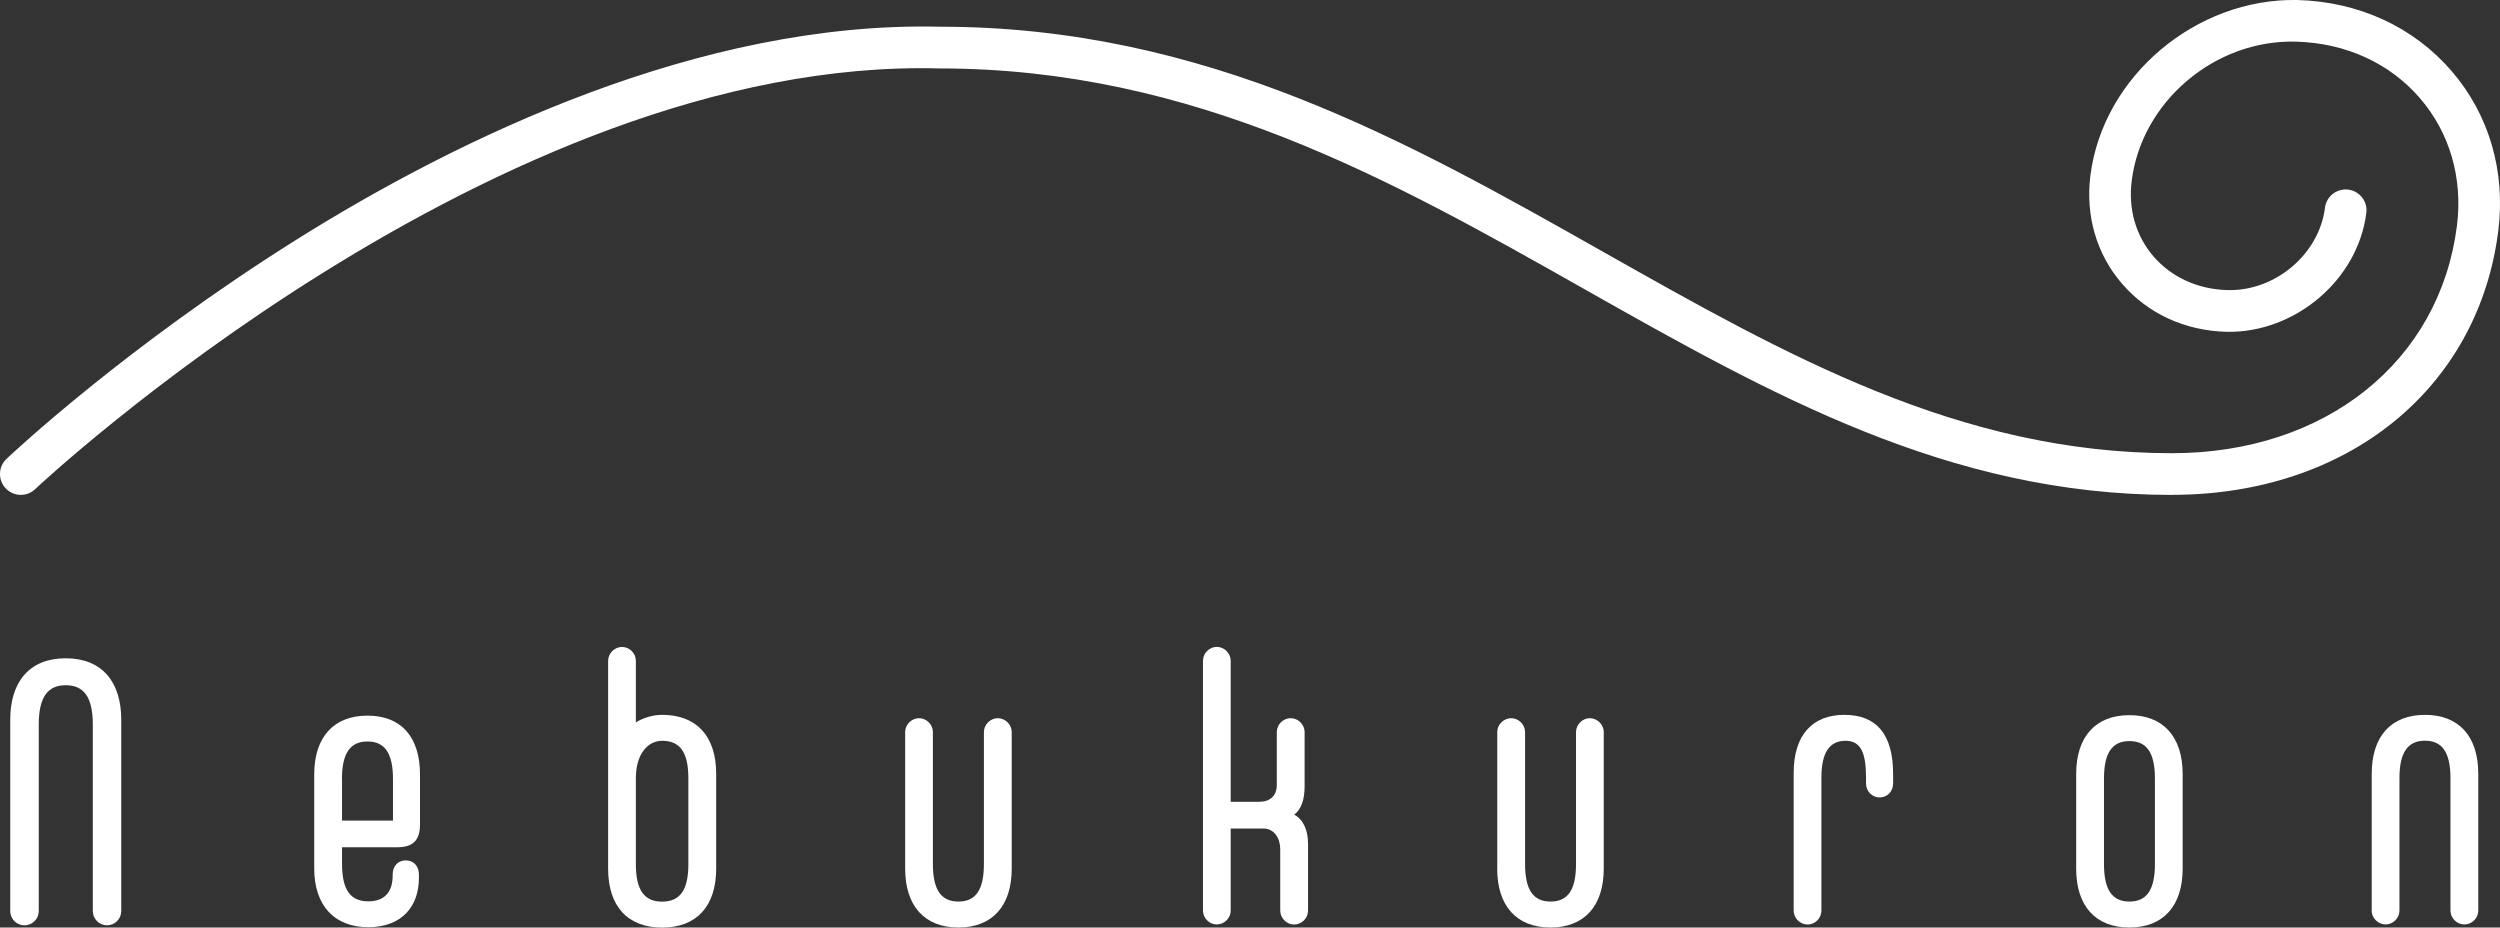
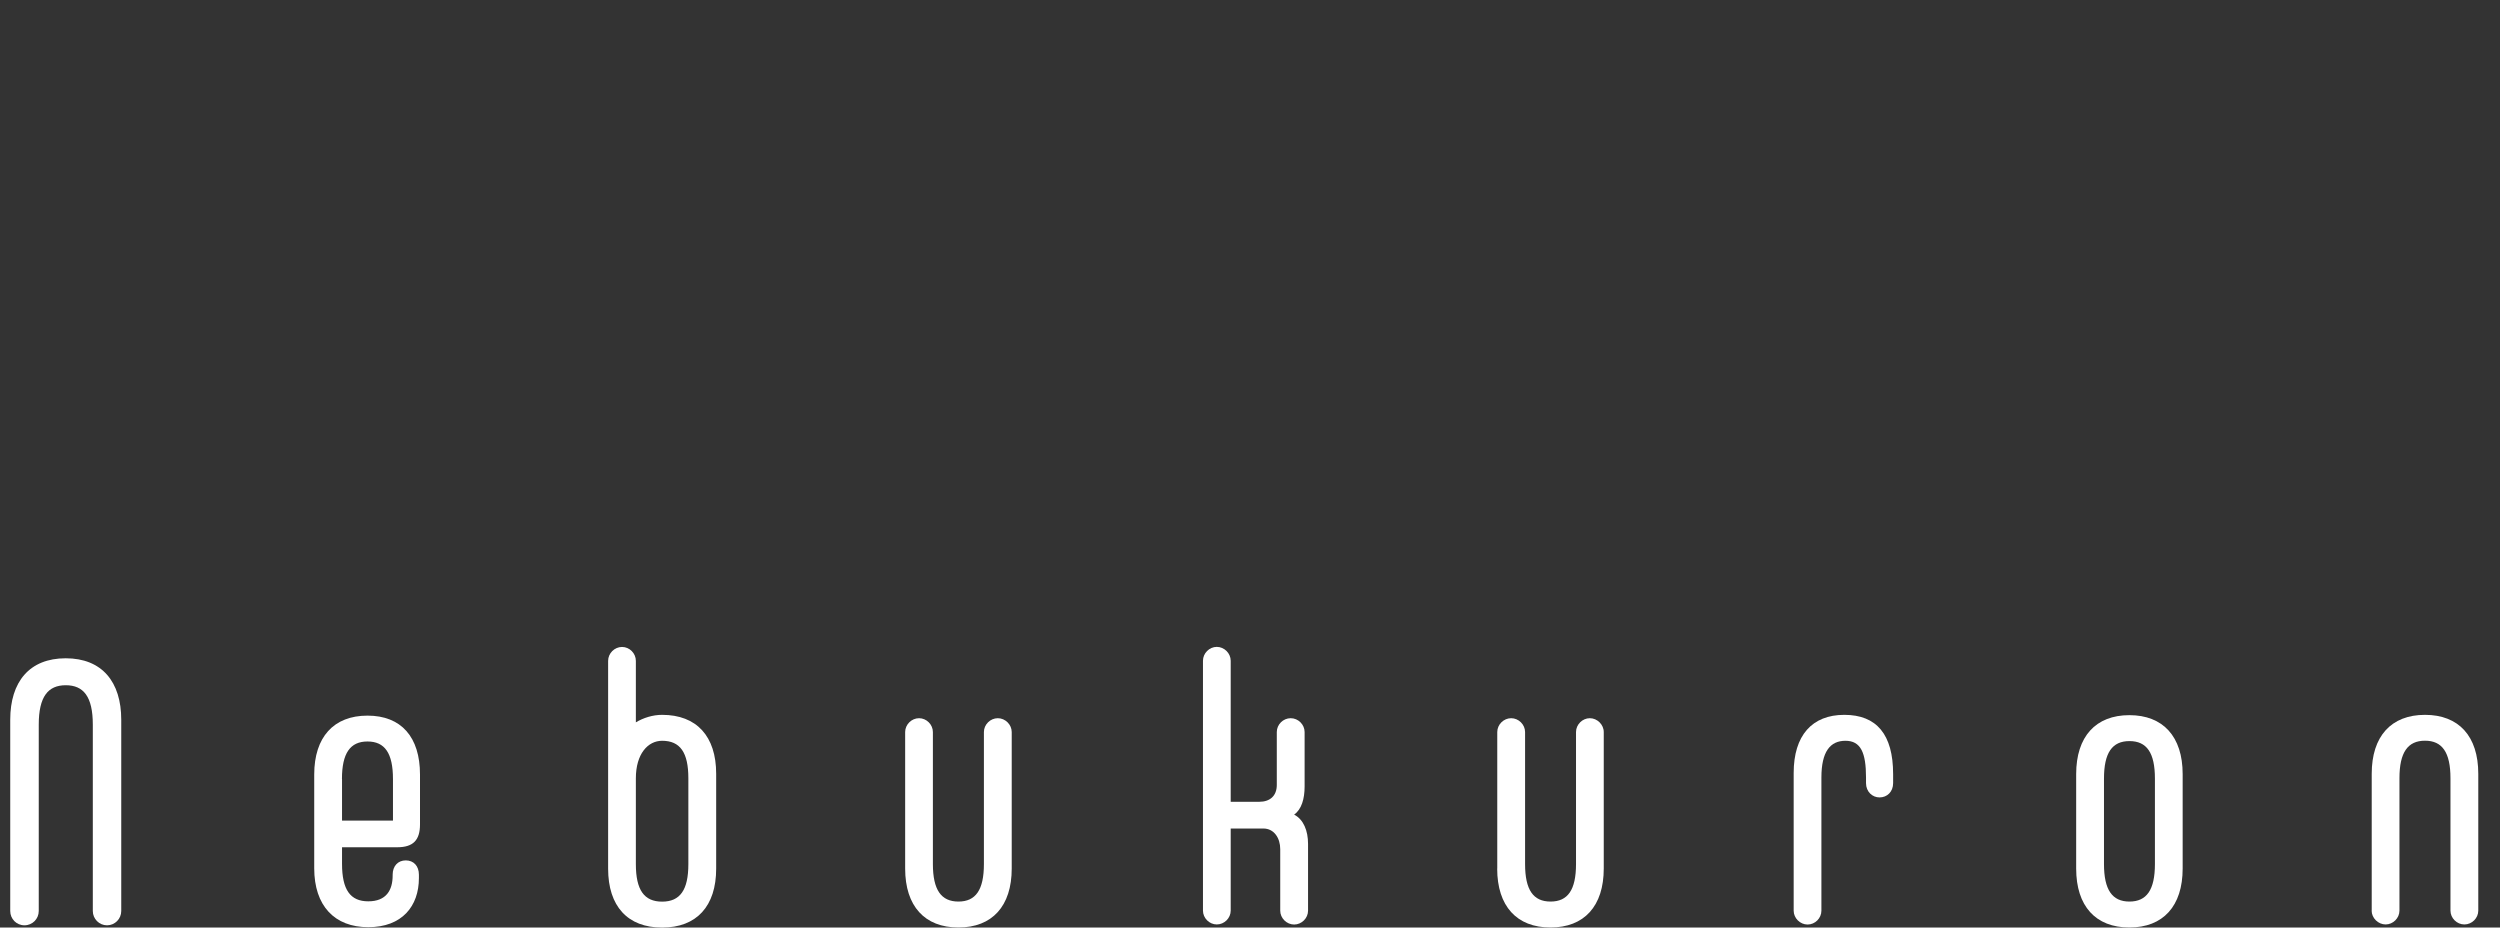
<svg xmlns="http://www.w3.org/2000/svg" id="_レイヤー_2" data-name="レイヤー 2" viewBox="0 0 320 118.72">
  <rect x="0" y="0" width="320" height="118.72" fill="#333333" stroke="none" />
  <defs>
    <style>
      .cls-1 {
        fill: #fff;
      }
    </style>
  </defs>
  <g id="_レイヤー_1-2" data-name="レイヤー 1">
    <g>
-       <path class="cls-1" d="m278.01,63.35c-28.59,0-51.32-12.84-75.38-26.44-24.48-13.84-49.8-28.15-82.36-28.15C63.64,7.22,5.08,62.06,4.5,62.61c-1.07,1.02-2.75.97-3.77-.1-1.01-1.07-.97-2.76.1-3.77.61-.58,15.26-14.37,37.33-28.2C58.64,17.73,89.53,2.68,120.34,3.42c33.89,0,59.83,14.66,84.91,28.84,23.43,13.24,45.56,25.75,72.76,25.75,19.62,0,34.27-11.7,36.48-29.12.76-6.08-.91-11.87-4.71-16.29-3.88-4.52-9.53-7.1-15.9-7.27-10.41-.28-19.76,7.71-21.02,17.8-.46,3.62.52,7.06,2.78,9.68,2.31,2.68,5.67,4.22,9.48,4.32,6.08.17,11.73-4.57,12.48-10.55.18-1.46,1.52-2.49,2.98-2.31,1.46.19,2.5,1.52,2.31,2.98-1.08,8.62-9.18,15.41-17.91,15.22-5.32-.14-10.07-2.33-13.38-6.18-3.25-3.77-4.67-8.68-4.03-13.82C269.18,9.74,281.1-.23,294.03,0c7.9.21,14.92,3.45,19.8,9.12,4.79,5.58,6.9,12.83,5.95,20.43-2.55,20.21-19.33,33.79-41.76,33.79Z" />
      <g>
        <path class="cls-1" d="m1.31,116.61v-24.48c0-4.85,2.45-7.87,7.1-7.87s7.11,3.02,7.11,7.87v24.48c0,1.01-.82,1.83-1.82,1.83s-1.82-.82-1.82-1.83v-23.86c0-3.6-1.2-5.04-3.46-5.04s-3.46,1.44-3.46,5.04v23.86c0,1.01-.81,1.83-1.83,1.83s-1.82-.82-1.82-1.83Z" />
        <path class="cls-1" d="m43.78,108.45v2.12c0,3.31,1.05,4.8,3.36,4.8s3.12-1.44,3.12-3.31v-.1c0-1.1.67-1.83,1.68-1.83s1.68.72,1.68,1.83v.43c0,3.6-2.16,6.29-6.48,6.29s-6.92-2.74-6.92-7.54v-12c0-4.8,2.5-7.54,6.82-7.54s6.72,2.74,6.72,7.54v6.38c0,2.02-.87,2.93-2.93,2.93h-7.05Zm0-8.74v5.33h6.52v-5.33c0-3.31-1.05-4.8-3.26-4.8s-3.27,1.49-3.27,4.8Z" />
        <path class="cls-1" d="m91.67,99.04v12.15c0,4.8-2.5,7.54-6.92,7.54s-6.91-2.74-6.91-7.54v-26.6c0-.96.81-1.78,1.78-1.78s1.77.82,1.77,1.78v7.87c.96-.58,2.16-.96,3.36-.96,4.42,0,6.92,2.74,6.92,7.54Zm-3.56.58c0-3.31-1.05-4.8-3.36-4.8-1.82,0-3.36,1.68-3.36,4.8v10.99c0,3.31,1.06,4.8,3.36,4.8s3.36-1.49,3.36-4.8v-10.99Z" />
        <path class="cls-1" d="m115.86,111.18v-17.48c0-.96.82-1.77,1.78-1.77s1.77.82,1.77,1.77v16.9c0,3.31,1.06,4.8,3.27,4.8s3.26-1.49,3.26-4.8v-16.9c0-.96.82-1.77,1.78-1.77s1.78.82,1.78,1.77v17.48c0,4.8-2.5,7.54-6.82,7.54s-6.82-2.74-6.82-7.54Z" />
        <path class="cls-1" d="m167.43,108.02v8.55c0,.96-.82,1.77-1.78,1.77s-1.78-.82-1.78-1.77v-7.88c0-1.39-.77-2.64-2.16-2.64h-4.18v10.51c0,.96-.82,1.77-1.78,1.77s-1.77-.82-1.77-1.77v-31.98c0-.96.81-1.78,1.77-1.78s1.78.82,1.78,1.78v18.05h3.65c1.39,0,2.25-.77,2.25-2.16v-6.77c0-.96.81-1.77,1.78-1.77s1.78.82,1.78,1.77v6.97c0,1.58-.39,2.93-1.34,3.6,1.2.62,1.78,2.06,1.78,3.74Z" />
        <path class="cls-1" d="m191.65,111.18v-17.48c0-.96.82-1.77,1.78-1.77s1.78.82,1.78,1.77v16.9c0,3.31,1.05,4.8,3.26,4.8s3.26-1.49,3.26-4.8v-16.9c0-.96.82-1.77,1.77-1.77s1.78.82,1.78,1.77v17.48c0,4.8-2.5,7.54-6.82,7.54s-6.82-2.74-6.82-7.54Z" />
        <path class="cls-1" d="m229.59,116.56v-17.62c0-4.8,2.35-7.44,6.48-7.44s6.25,2.5,6.25,7.59v1.15c0,1.11-.77,1.83-1.74,1.83-.91,0-1.73-.72-1.73-1.83v-.72c0-3.17-.67-4.7-2.63-4.7s-3.08,1.39-3.08,4.7v17.05c0,.96-.81,1.77-1.77,1.77s-1.78-.82-1.78-1.77Z" />
        <path class="cls-1" d="m265.75,111.18v-12.1c0-4.8,2.5-7.54,6.81-7.54s6.82,2.74,6.82,7.54v12.1c0,4.8-2.5,7.54-6.82,7.54s-6.81-2.74-6.81-7.54Zm10.08-.58v-10.94c0-3.32-1.05-4.8-3.26-4.8s-3.26,1.49-3.26,4.8v10.94c0,3.31,1.06,4.8,3.26,4.8s3.26-1.49,3.26-4.8Z" />
        <path class="cls-1" d="m303.58,116.56v-17.52c0-4.8,2.49-7.54,6.82-7.54s6.82,2.74,6.82,7.54v17.52c0,.96-.81,1.77-1.78,1.77s-1.78-.82-1.78-1.77v-16.95c0-3.31-1.06-4.8-3.26-4.8s-3.27,1.49-3.27,4.8v16.95c0,.96-.82,1.77-1.77,1.77s-1.79-.82-1.79-1.77Z" />
      </g>
    </g>
  </g>
</svg>